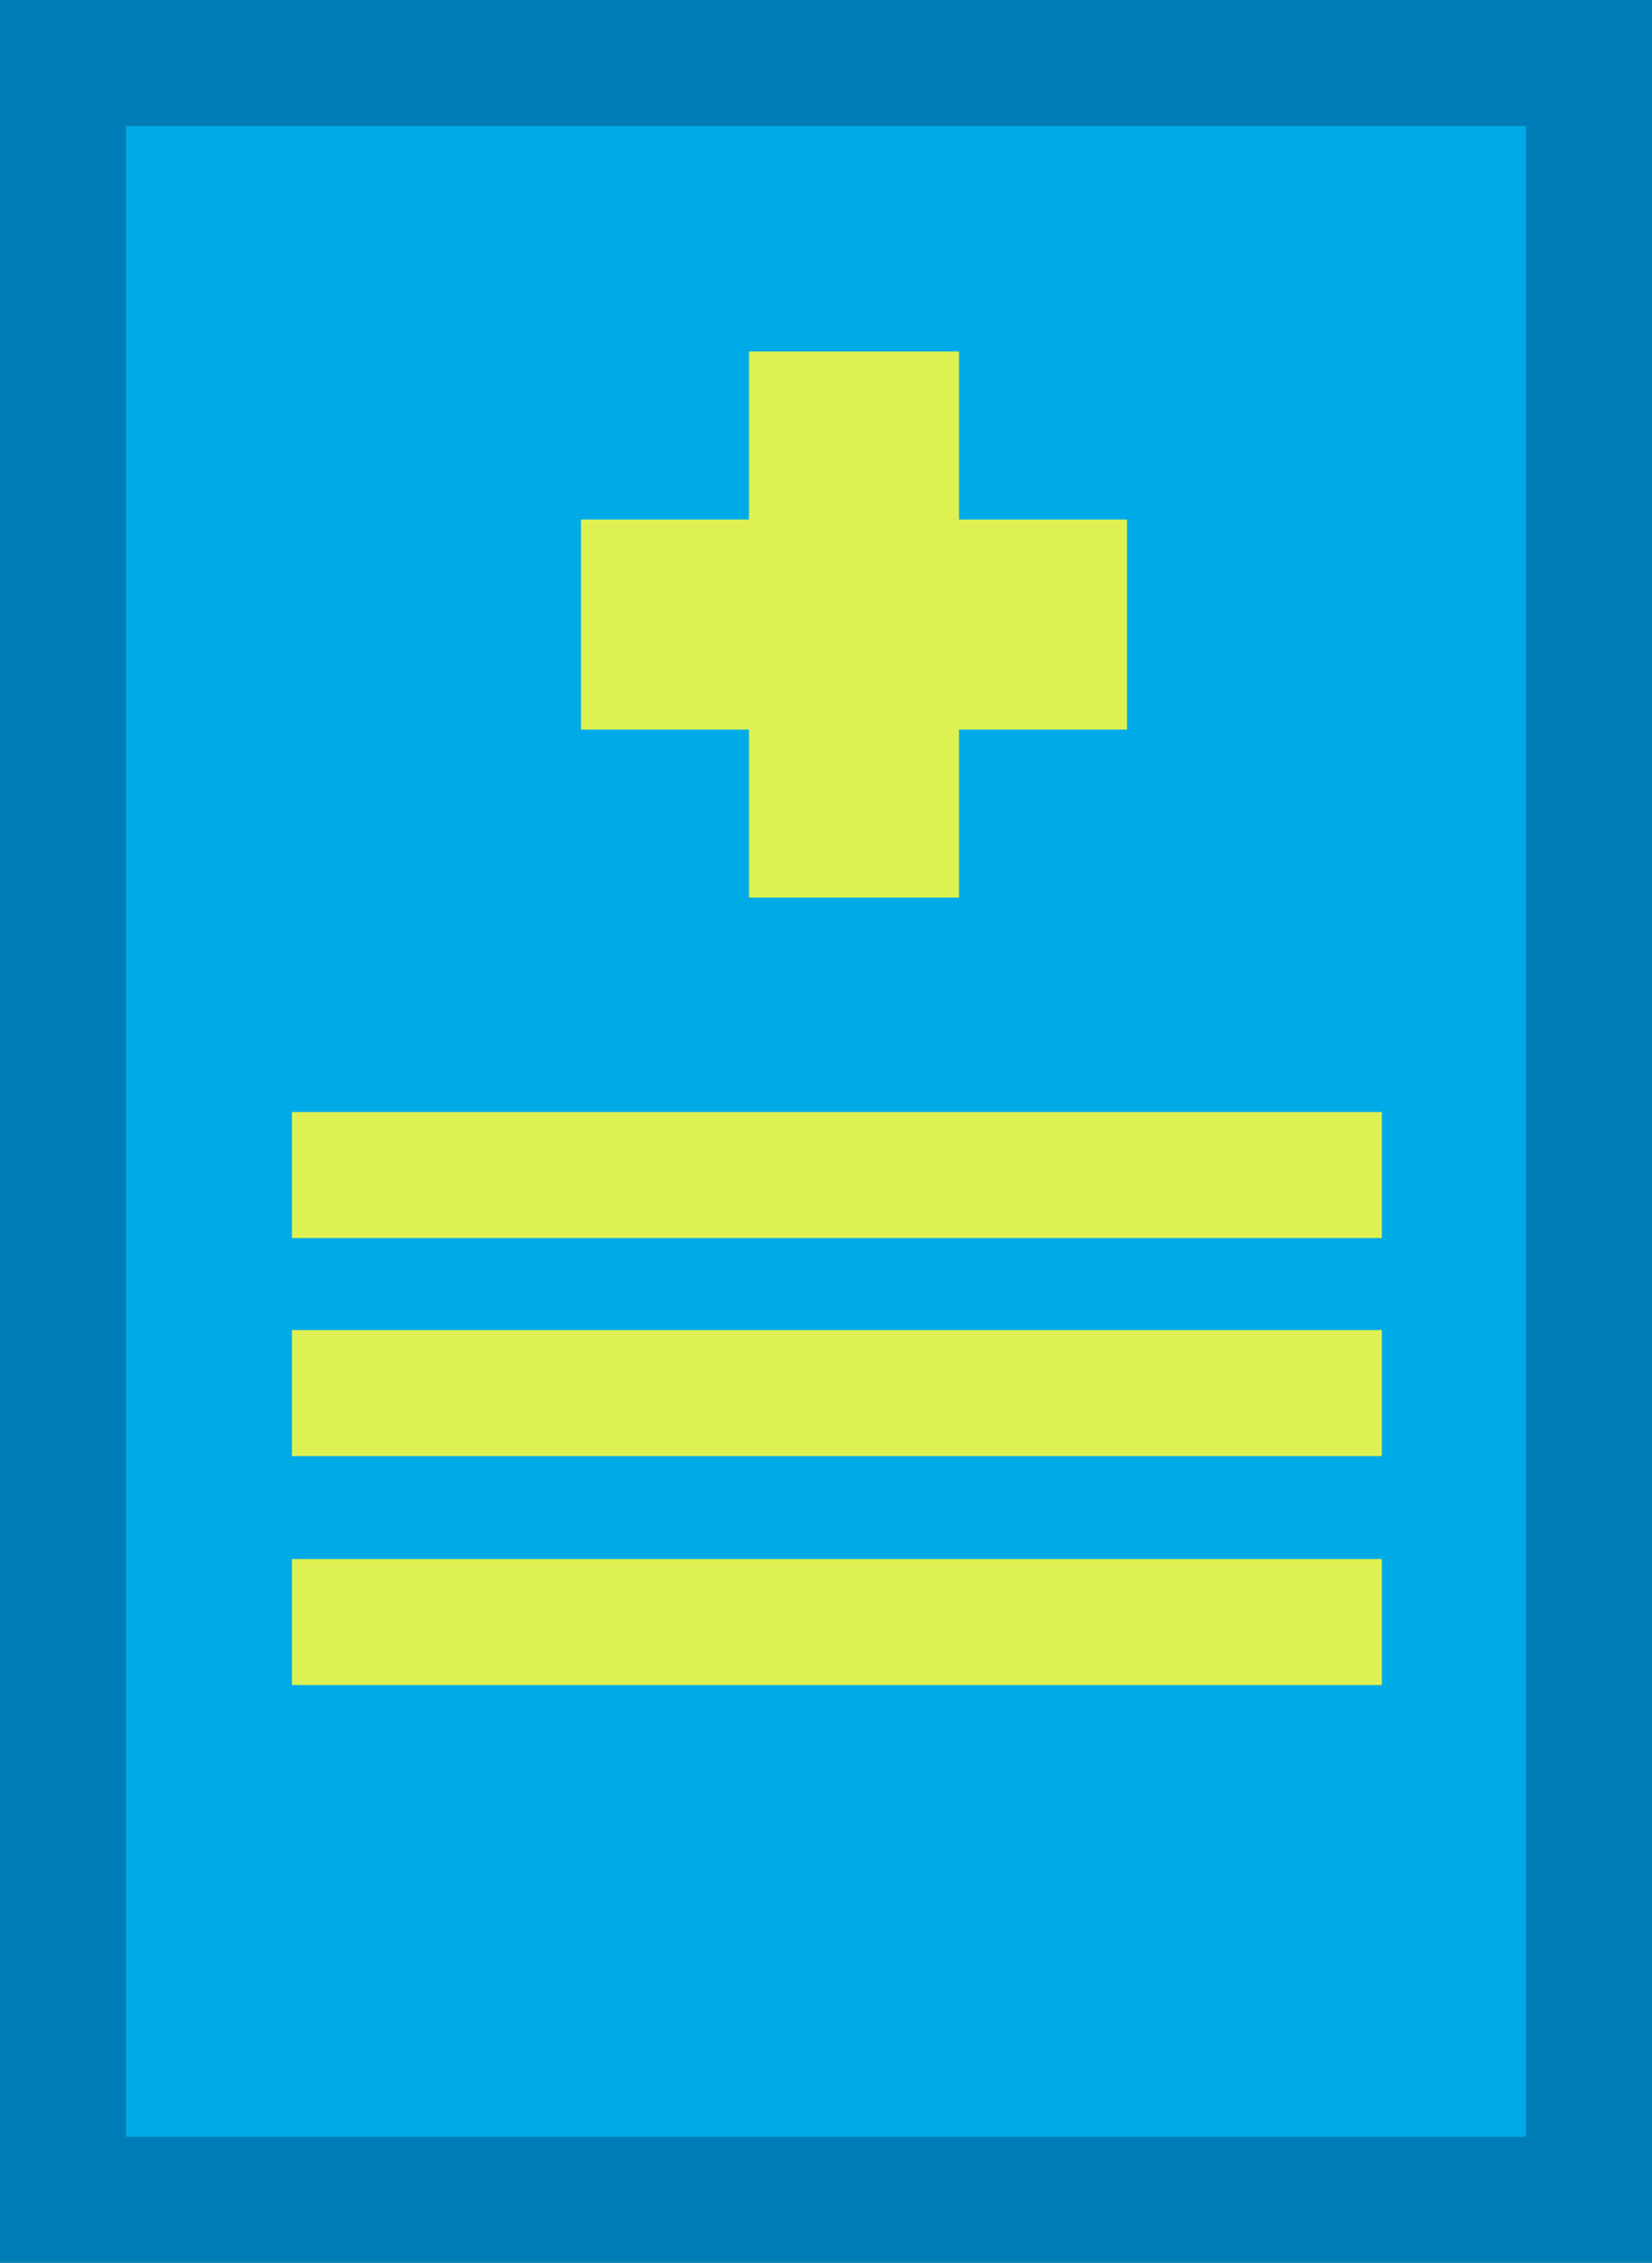
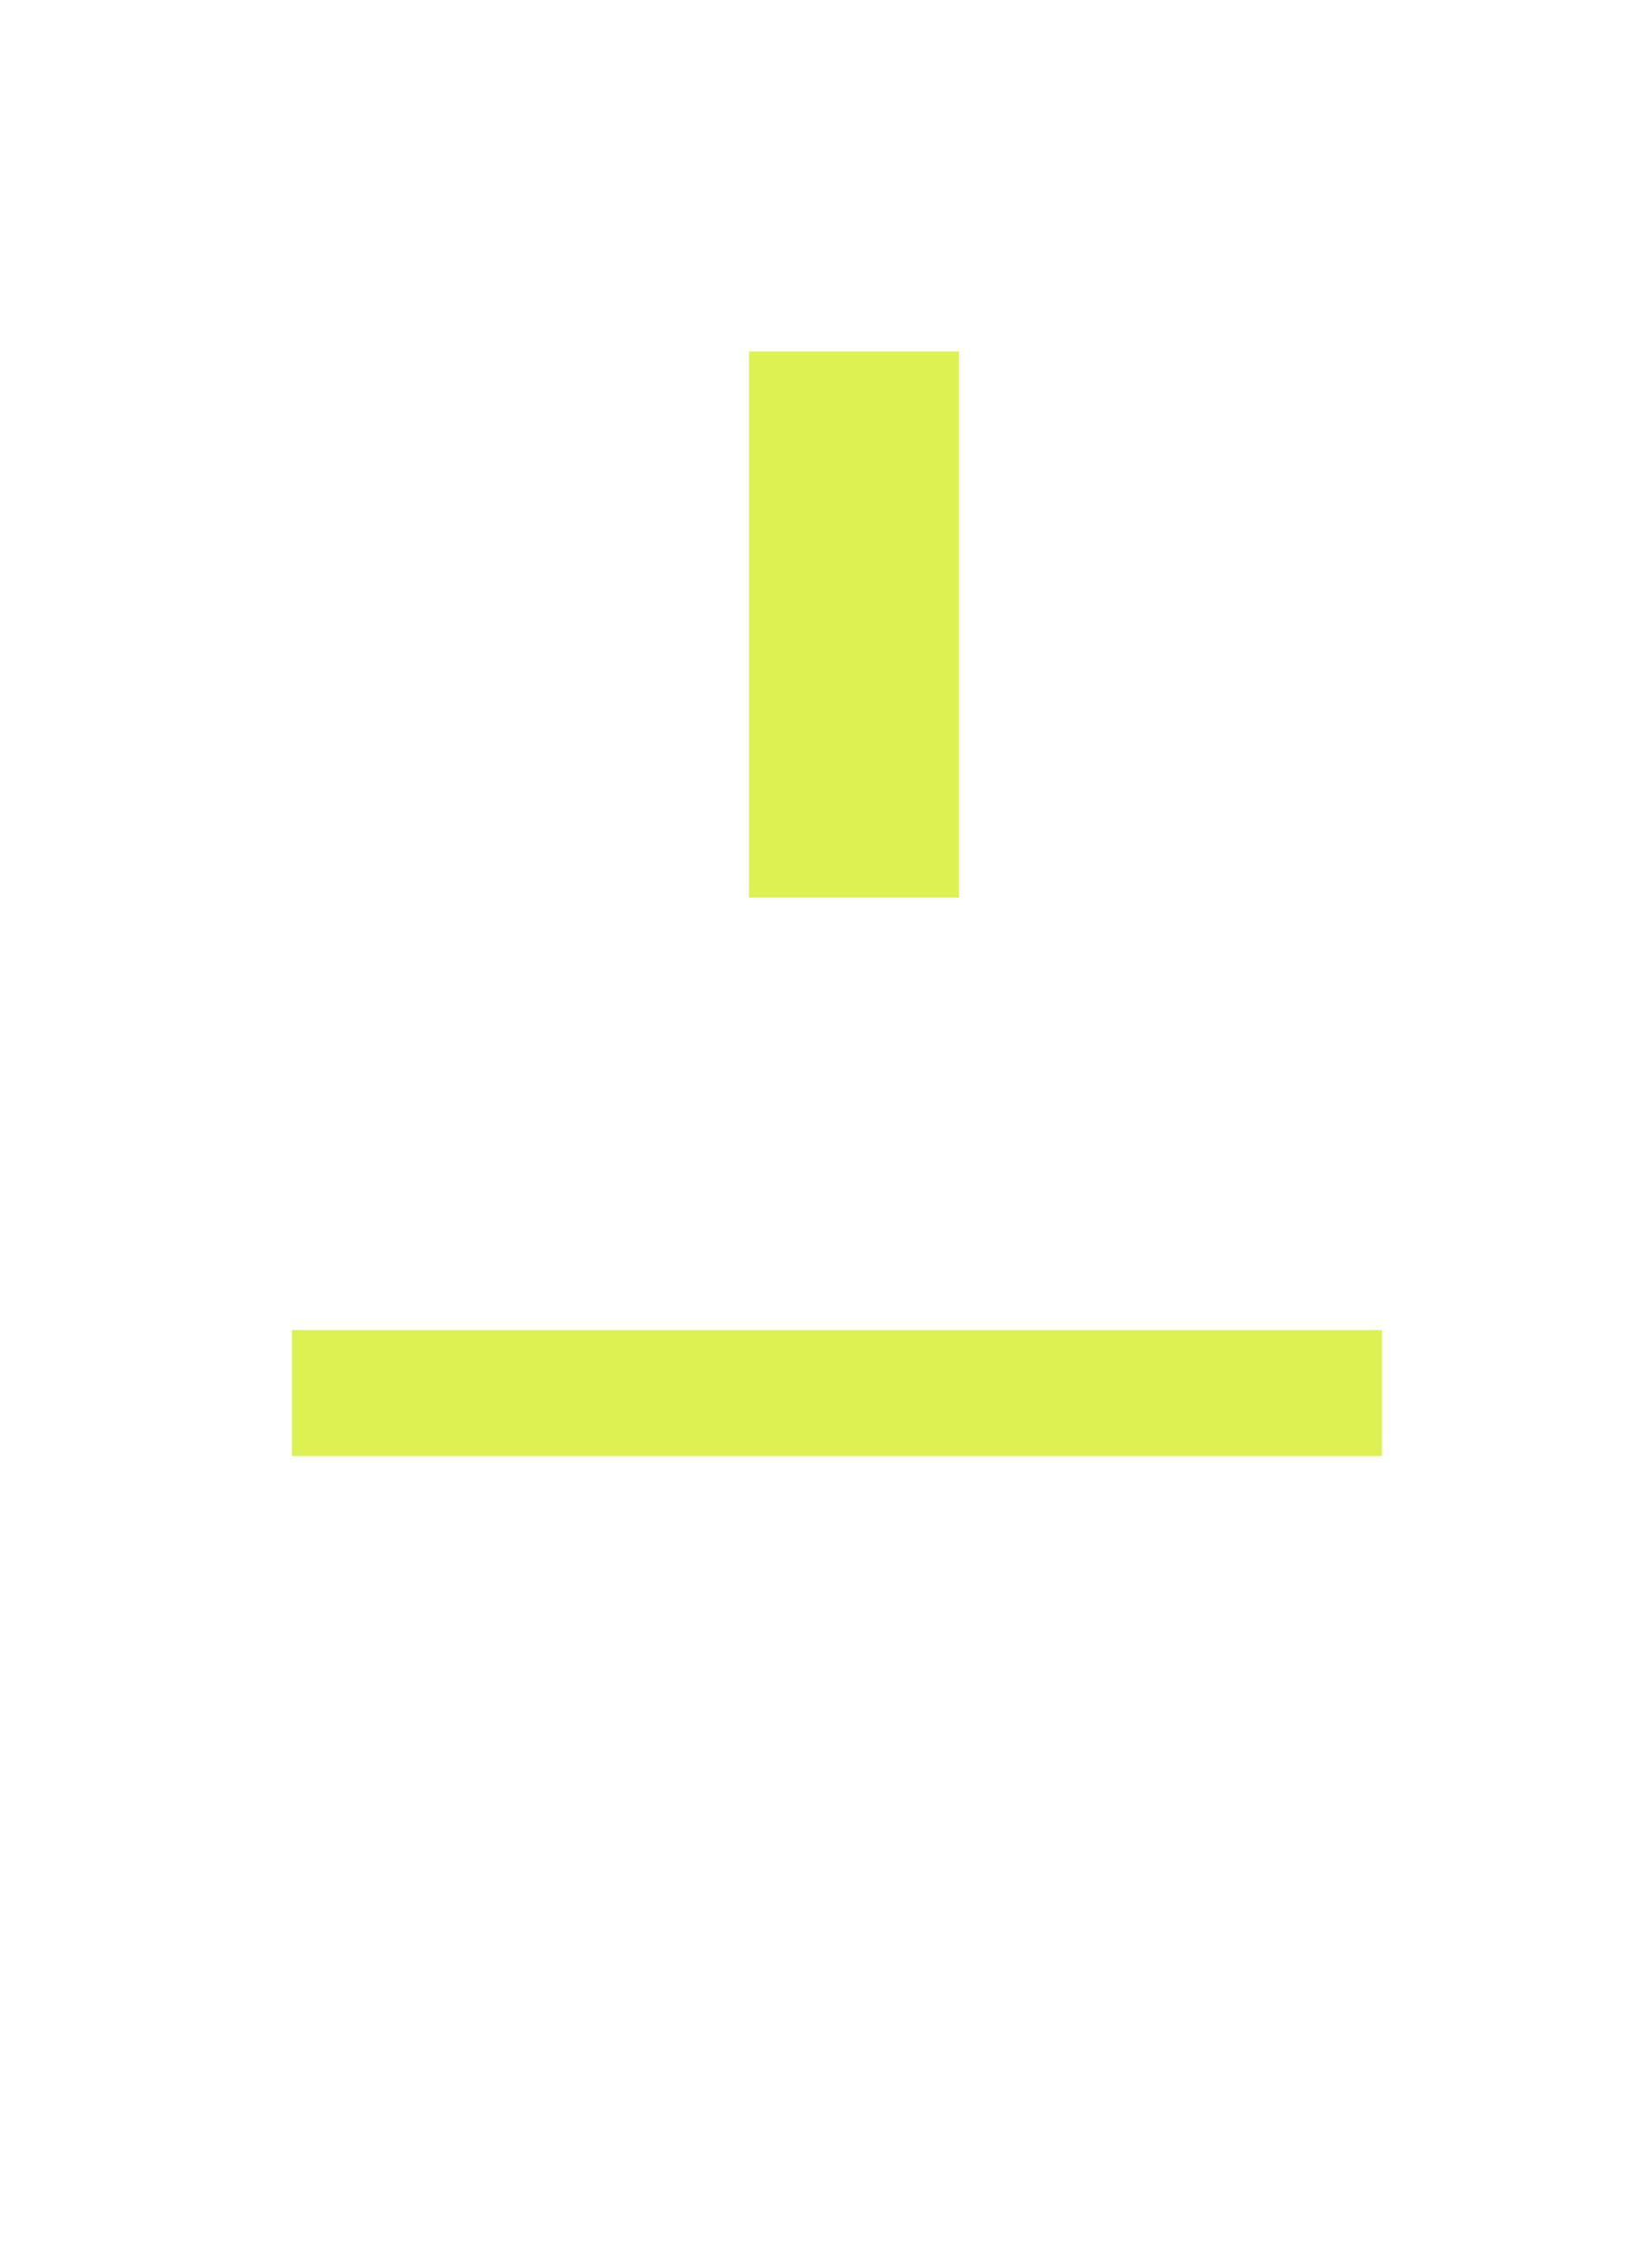
<svg xmlns="http://www.w3.org/2000/svg" width="39.333" height="53.867" viewBox="0 0 39.333 53.867">
  <g id="task-request" transform="translate(-290.167 -363.633)">
-     <rect id="Rectangle_332" data-name="Rectangle 332" width="36.333" height="50.867" transform="translate(291.667 365.133)" fill="#00aae7" stroke="#007db6" stroke-miterlimit="10" stroke-width="3" />
-     <line id="Line_7" data-name="Line 7" x2="25.952" transform="translate(297.117 391.605)" fill="none" stroke="#def152" stroke-miterlimit="10" stroke-width="3" />
    <line id="Line_8" data-name="Line 8" x2="25.952" transform="translate(297.117 396.795)" fill="none" stroke="#def152" stroke-miterlimit="10" stroke-width="3" />
-     <line id="Line_9" data-name="Line 9" x2="25.952" transform="translate(297.117 402.245)" fill="none" stroke="#def152" stroke-miterlimit="10" stroke-width="3" />
    <rect id="Rectangle_333" data-name="Rectangle 333" width="5" height="13" transform="translate(308 372)" fill="#def152" />
-     <rect id="Rectangle_334" data-name="Rectangle 334" width="5" height="13" transform="translate(317 376) rotate(90)" fill="#def152" />
  </g>
</svg>